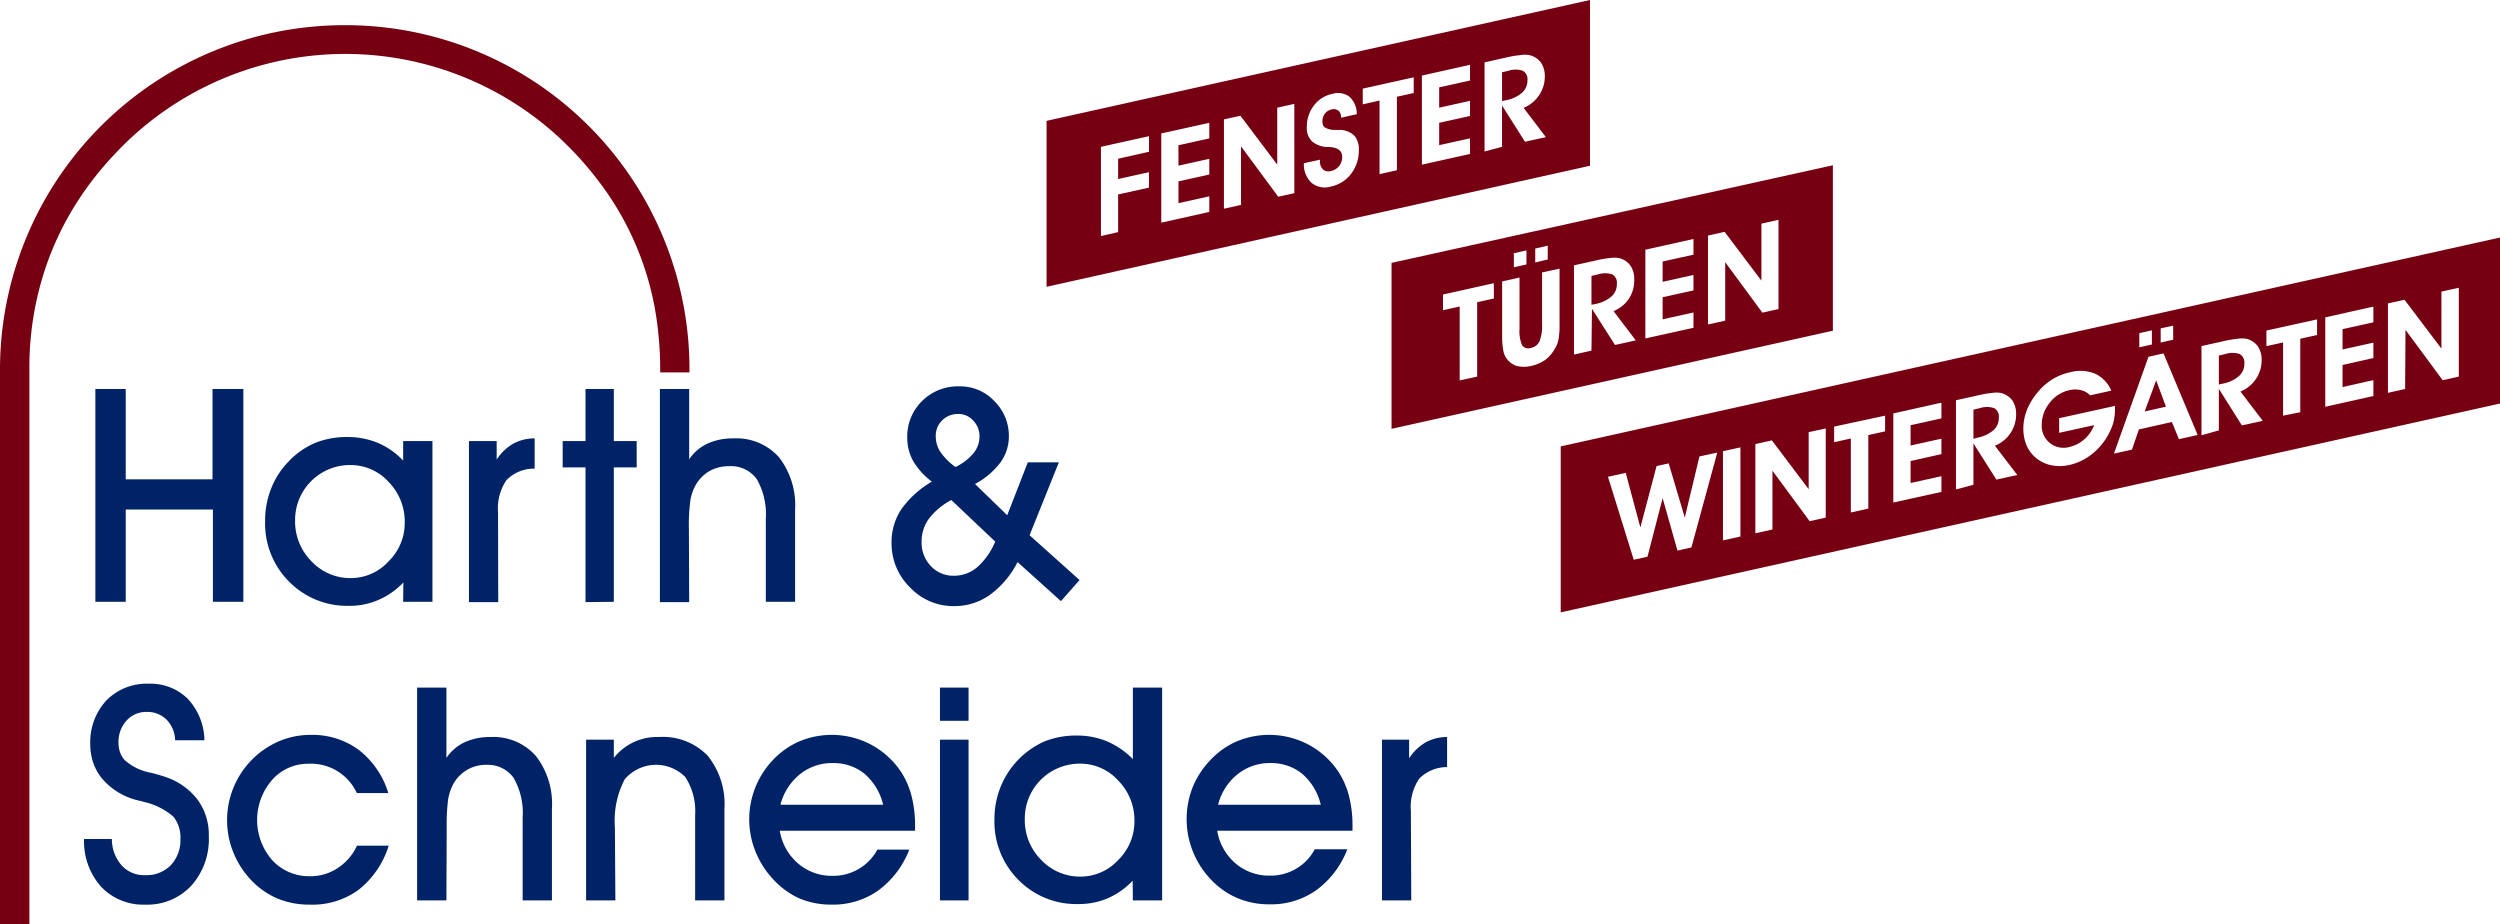
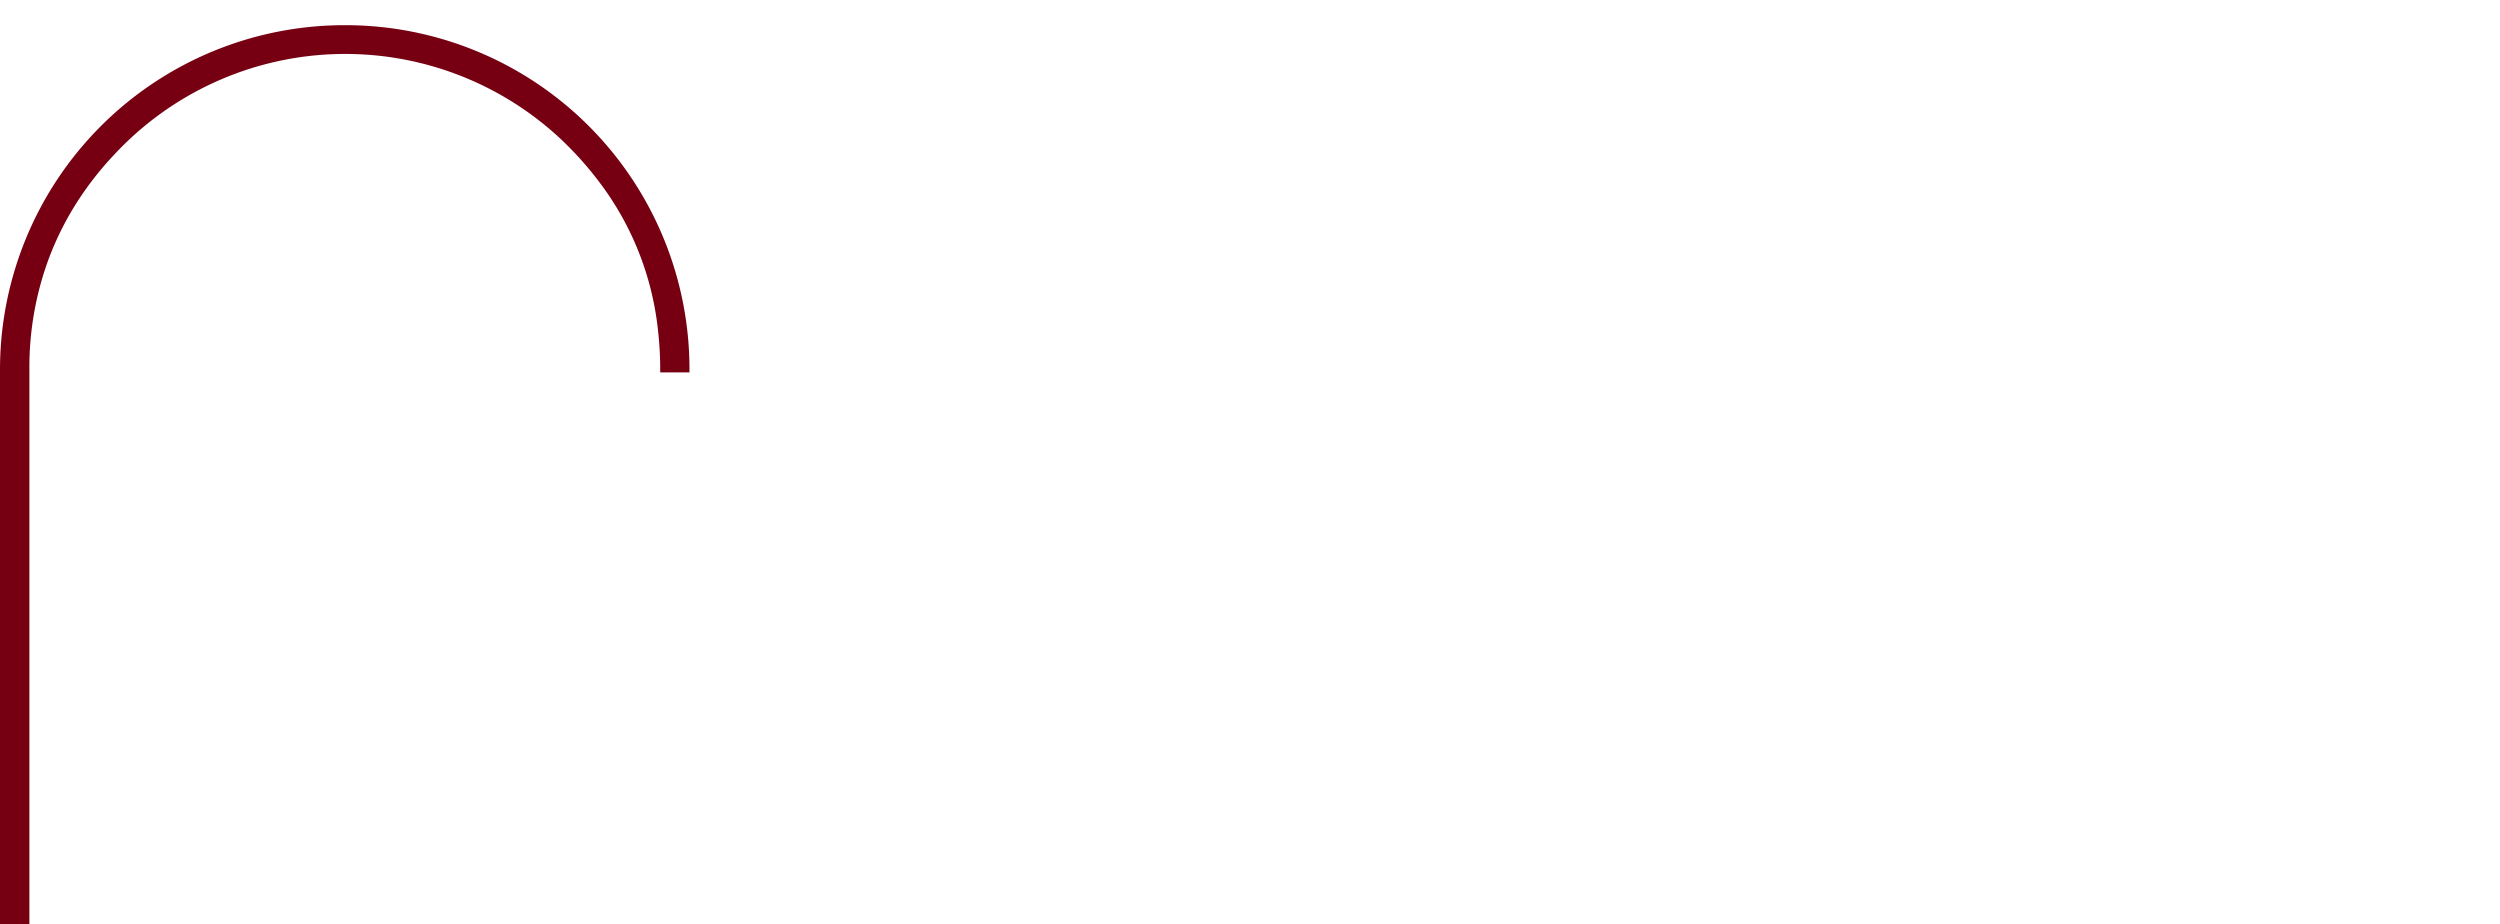
<svg xmlns="http://www.w3.org/2000/svg" id="Ebene_1" data-name="Ebene 1" viewBox="0 0 256.1 94.69">
  <defs>
    <style>.cls-1{fill:#760012;}.cls-1,.cls-2{fill-rule:evenodd;}.cls-2{fill:#002368;}</style>
  </defs>
-   <path class="cls-1" d="M127.9,40.6l1.76-.4V36.34l3.16-.7V34.06l-3.16.7V32.68l3.16-.71v-1.6l-4.92,1.09ZM139,38.13v-1.6l-3.16.7V35l3.16-.7V32.69l-3.16.7V31.3l3.16-.7V29l-4.92,1.09v9.14Zm3.25-.72v-6l3.81,5.16,1.65-.36V27.06l-1.75.39v5.83l-3.77-5-1.69.37V37.8Zm6.44-4.27a2.59,2.59,0,0,0,.77,2,2.15,2.15,0,0,0,2,.39,3.51,3.51,0,0,0,2.08-1.32,3.93,3.93,0,0,0,.78-2.44,2.11,2.11,0,0,0-.44-1.43,2.2,2.2,0,0,0-1.39-.61l-.58,0a2,2,0,0,1-1.1-.27.66.66,0,0,1-.17-.24,1.18,1.18,0,0,1-.05-.35,1.32,1.32,0,0,1,.25-.81,1.19,1.19,0,0,1,.69-.43.79.79,0,0,1,.69.12.78.78,0,0,1,.27.65v.08l1.62-.36a2.4,2.4,0,0,0-.74-1.78,1.94,1.94,0,0,0-1.77-.3,3.09,3.09,0,0,0-1.89,1.2,3.52,3.52,0,0,0-.72,2.22,1.91,1.91,0,0,0,.52,1.43,2.52,2.52,0,0,0,1.58.59l.26,0c.84.07,1.26.39,1.26,1a1.42,1.42,0,0,1-1.16,1.46.83.83,0,0,1-.81-.17,1.1,1.1,0,0,1-.3-.85v-.14Zm11.25-8.8-5.22,1.16v1.61l1.72-.39v7.54l1.78-.4V26.33l1.72-.38Zm5.77,7.85v-1.6l-3.16.7V29l3.16-.7V26.75l-3.16.7V25.37l3.16-.7V23.06l-4.93,1.1v9.13Zm3.28-.73V27.23l2.35,3.71,2.14-.47-2.28-3a3.52,3.52,0,0,0,1.58-1.29,3.38,3.38,0,0,0,.59-1.93,2.43,2.43,0,0,0-.41-1.44,2.05,2.05,0,0,0-1.19-.75,2.61,2.61,0,0,0-.86,0,11.28,11.28,0,0,0-1.54.26l-2.17.49v9.13Zm0-4.69V23.82l.66-.15a2.28,2.28,0,0,1,1.47,0,1,1,0,0,1,.47,1,1.65,1.65,0,0,1-.56,1.26,3.52,3.52,0,0,1-1.65.76Zm9.16,20.87.4-.08a3.53,3.53,0,0,0,1.64-.76,1.65,1.65,0,0,0,.56-1.27,1,1,0,0,0-.46-1,2.36,2.36,0,0,0-1.47,0l-.67.15Zm0,4.7-1.79.4V43.6l2.17-.48a10.64,10.64,0,0,1,1.54-.27,3,3,0,0,1,.87,0,2,2,0,0,1,1.18.75,2.36,2.36,0,0,1,.41,1.44A3.45,3.45,0,0,1,182,47a3.49,3.49,0,0,1-1.59,1.29l2.28,3-2.13.47-2.36-3.71Zm-10-6.91V47l-1.71.38V55l-1.79.39V47.82l-1.71.38V46.59Zm.85-.18,1.78-.4v5.27a3.6,3.6,0,0,0,.26,1.66.77.77,0,0,0,.9.28,1.21,1.21,0,0,0,.89-.68,4.46,4.46,0,0,0,.26-1.78V44.33l1.79-.39v5.79a7.74,7.74,0,0,1-.11,1.48,2.85,2.85,0,0,1-.36.92,3.73,3.73,0,0,1-1,1.16,4.06,4.06,0,0,1-1.45.62,3.1,3.1,0,0,1-1.45,0,2,2,0,0,1-1-.69,1.89,1.89,0,0,1-.36-.74A7.07,7.07,0,0,1,169,51Zm3.39-1.94V41.88l1.28-.29V43Zm-2.19.49V42.36l1.29-.29v1.44ZM188.6,50l-4.93,1.09V42l4.93-1.1v1.61l-3.16.7v2.08l3.16-.7v1.58l-3.16.7v2.26l3.16-.7Zm3.25-.73-1.76.39V40.55l1.7-.38,3.77,5V39.33l1.75-.39v9.14l-1.65.37-3.81-5.17Zm69.65,7-1.76.39V47.5l1.7-.37,3.78,5V46.29L267,45.9V55l-1.65.37-3.81-5.16Zm-3.25.72-4.93,1.1V48.93l4.93-1.1v1.61l-3.16.7v2.08l3.16-.7V53.1l-3.16.71v2.26l3.16-.71Zm-5.77-7.85v1.6l-1.72.38v7.53L249,59V51.5l-1.71.38v-1.6Zm-10.06,6.67V52.84l.67-.15a2.29,2.29,0,0,1,1.47,0,1,1,0,0,1,.47,1,1.66,1.66,0,0,1-.57,1.27,3.53,3.53,0,0,1-1.64.76Zm0,4.7V56.25L244.78,60l2.14-.47-2.29-3a3.49,3.49,0,0,0,1.59-1.29,3.37,3.37,0,0,0,.58-1.93,2.36,2.36,0,0,0-.41-1.44,2,2,0,0,0-1.18-.75,2.94,2.94,0,0,0-.86,0,11.69,11.69,0,0,0-1.54.27l-2.17.48v9.14ZM234.27,52l1.29-.29V50.26l-1.29.29Zm2.19-.49,1.28-.29V49.78l-1.28.28Zm-2.23,8.9,3.38-.76.72,1.76,1.92-.43-3.5-8.36-1.54.35-3.54,9.92,1.85-.41ZM237,58.08l-2.18.49L236,55.38ZM231.78,58a1,1,0,0,0,0,.15v.15a5.76,5.76,0,0,1-.1,1.12,4.5,4.5,0,0,1-.33,1,6.52,6.52,0,0,1-1.76,2.38,5.78,5.78,0,0,1-2.52,1.26,4.41,4.41,0,0,1-1.91,0,3.59,3.59,0,0,1-1.58-.82A3.51,3.51,0,0,1,222.7,62a4.58,4.58,0,0,1-.31-1.69,5.3,5.3,0,0,1,.37-1.9,6.62,6.62,0,0,1,1.09-1.79,6,6,0,0,1,1.51-1.34,5.86,5.86,0,0,1,1.84-.73,4,4,0,0,1,2.54.15,3.33,3.33,0,0,1,1.66,1.74l-2.17.48a1.86,1.86,0,0,0-.93-.53,2.57,2.57,0,0,0-1.2,0,3.44,3.44,0,0,0-2,1.28,3.52,3.52,0,0,0-.82,2.24,2.23,2.23,0,0,0,2.86,2.29,3.44,3.44,0,0,0,1.51-.79,3.73,3.73,0,0,0,1-1.44l-3.59.79V59.26Zm-14.5,3.38v-3l.66-.15a2.35,2.35,0,0,1,1.47,0,1,1,0,0,1,.47,1,1.67,1.67,0,0,1-.56,1.27,3.62,3.62,0,0,1-1.65.76Zm0,4.7V61.84l2.35,3.71,2.14-.47-2.29-3a3.49,3.49,0,0,0,1.59-1.29,3.37,3.37,0,0,0,.58-1.93,2.42,2.42,0,0,0-.4-1.44,2.05,2.05,0,0,0-1.19-.75,2.61,2.61,0,0,0-.86,0,11.69,11.69,0,0,0-1.54.27l-2.17.48v9.14Zm-3.28.73-4.93,1.09V58.77l4.93-1.1v1.61l-3.16.7v2.08l3.16-.7v1.58l-3.16.71V65.9l3.16-.7ZM208.23,59v1.61l-1.72.38v7.53l-1.79.4V61.34l-1.71.38v-1.6ZM196.69,70.66l-1.75.39V61.91l1.69-.38,3.77,5V60.69l1.75-.38v9.13l-1.65.37-3.81-5.17Zm-5.07,1.12,1.79-.4V62.25l-1.79.39Zm-11.78-6.52,1.82-.4,1.5,5.59,1.66-6.29,1.24-.27,1.65,5.55,1.5-6.26,1.83-.4-2.65,9.72-1.43.32-1.52-5.37-1.55,6-1.41.31ZM178,16.42,122.33,28.8v17L178,33.4Zm24.88,16.93-45.21,10v17l45.21-10.05Zm68.35,7.4L175,62.15v17l96.26-21.4Z" transform="translate(-15.12 -16.42)" />
  <path class="cls-1" d="M15.13,111.11h3v-57a32,32,0,0,1,2-11.23,31.12,31.12,0,0,1,2.66-5.4,33.16,33.16,0,0,1,4.05-5.24h0a32.31,32.31,0,0,1,45.58-1.71h0a34.57,34.57,0,0,1,4,4.42A30.42,30.42,0,0,1,82.54,50.4a34.93,34.93,0,0,1,.21,3.82v.35h3v-.35A35.24,35.24,0,0,0,50.42,19h0a35.29,35.29,0,0,0-35.3,35.24v56.86Z" transform="translate(-15.12 -16.42)" />
-   <path class="cls-2" d="M159.69,108.66h-3V92.19h2.78V94.1a5.11,5.11,0,0,1,1.69-1.63,4.6,4.6,0,0,1,2.2-.55V95a4,4,0,0,0-2.85,1.18,5.12,5.12,0,0,0-.86,3.3Zm-9.27-9.8H139.9a5.84,5.84,0,0,1,2-3.13,5.24,5.24,0,0,1,3.37-1.14,5,5,0,0,1,3.26,1.11A6,6,0,0,1,150.42,98.86Zm-10.61,2.66h13.86v-.46a12.26,12.26,0,0,0-.35-3.06,8.39,8.39,0,0,0-1.06-2.47,8.49,8.49,0,0,0-3.08-2.82,8.61,8.61,0,0,0-7.4-.33,8.22,8.22,0,0,0-2.76,2,8.74,8.74,0,0,0-1.75,2.75,9,9,0,0,0-.59,3.25,8.81,8.81,0,0,0,.65,3.29,9,9,0,0,0,1.81,2.82,8.11,8.11,0,0,0,2.74,1.93,8.34,8.34,0,0,0,3.33.64,8,8,0,0,0,4.75-1.45,9.29,9.29,0,0,0,3.18-4.19H149.8a5,5,0,0,1-1.92,2,5.17,5.17,0,0,1-2.67.7,5.29,5.29,0,0,1-3.54-1.27A5.61,5.61,0,0,1,139.81,101.52Zm-19.71-1.2a5.62,5.62,0,0,1,5.64-5.67,5.22,5.22,0,0,1,3.93,1.73,5.77,5.77,0,0,1,1.66,4.15,5.52,5.52,0,0,1-1.67,4,5.25,5.25,0,0,1-3.86,1.69,5.46,5.46,0,0,1-4-1.69A5.75,5.75,0,0,1,120.1,100.32Zm11.07,8.34h3V86.86h-3v7.32a8.27,8.27,0,0,0-2.63-1.81,8,8,0,0,0-3.11-.6,8.71,8.71,0,0,0-3.36.62,8.63,8.63,0,0,0-4.46,4.67,8.87,8.87,0,0,0-.62,3.29,8.45,8.45,0,0,0,2.46,6.21,8.31,8.31,0,0,0,6.17,2.47,7.48,7.48,0,0,0,3-.6,7.81,7.81,0,0,0,2.53-1.79Zm-19.76,0h2.93V92.19h-2.93Zm2.93-18.4v-3.4h-2.93v3.4Zm-8.75,8.6H95.07a5.84,5.84,0,0,1,2-3.13,5.22,5.22,0,0,1,3.37-1.14,5,5,0,0,1,3.26,1.11A6,6,0,0,1,105.59,98.86ZM95,101.52h13.86v-.46a12.26,12.26,0,0,0-.35-3.06,8.39,8.39,0,0,0-1.06-2.47,8.57,8.57,0,0,0-3.08-2.82,8.61,8.61,0,0,0-7.4-.33,8.26,8.26,0,0,0-2.77,2,8.81,8.81,0,0,0-1.68,9.29,9.18,9.18,0,0,0,1.8,2.82A8.31,8.31,0,0,0,97,108.45a8.43,8.43,0,0,0,3.34.64,8,8,0,0,0,4.75-1.45,9.36,9.36,0,0,0,3.18-4.19H105a5.12,5.12,0,0,1-4.59,2.69,5.25,5.25,0,0,1-3.54-1.27A5.61,5.61,0,0,1,95,101.52Zm-16.84,7.14h-3V92.19H78v1.87a5.63,5.63,0,0,1,4.6-2.14,6.39,6.39,0,0,1,5,1.9,7.86,7.86,0,0,1,1.73,5.46v9.38h-3V99.92a6.44,6.44,0,0,0-1-3.89,4.21,4.21,0,0,0-6.22.23,9.19,9.19,0,0,0-1,4.92Zm-17.31,0h-3V86.86h3v7.2a4.64,4.64,0,0,1,1.86-1.6,6.24,6.24,0,0,1,2.67-.54A5.83,5.83,0,0,1,70,93.84a8,8,0,0,1,1.66,5.38v9.44h-3v-8.49a7.18,7.18,0,0,0-.93-4.07A3.23,3.23,0,0,0,65,94.77a3.8,3.8,0,0,0-3.51,2.09,5.19,5.19,0,0,0-.47,1.5,20.63,20.63,0,0,0-.14,2.82Zm-5.91-5.61a9.25,9.25,0,0,1-3.07,4.51,8,8,0,0,1-5,1.53,8.53,8.53,0,0,1-3.34-.63,8.17,8.17,0,0,1-2.71-1.91,9,9,0,0,1-1.8-2.82A8.81,8.81,0,0,1,43.59,92.4a8.28,8.28,0,0,1,3.4-.7,8,8,0,0,1,4.91,1.56,8.87,8.87,0,0,1,3,4.4H51.67a5.15,5.15,0,0,0-4.94-3A4.88,4.88,0,0,0,43,96.31a6.25,6.25,0,0,0,0,8.22,5.12,5.12,0,0,0,3.88,1.65,5,5,0,0,0,2.81-.82,5.44,5.44,0,0,0,2-2.31Zm-31.19-.68h2.83a4.1,4.1,0,0,0,1,2.7,3.08,3.08,0,0,0,2.41,1,3.47,3.47,0,0,0,2.61-1,3.72,3.72,0,0,0,1-2.7,3.34,3.34,0,0,0-.72-2.29,6.91,6.91,0,0,0-3-1.51l-.4-.11a6.91,6.91,0,0,1-4-2.4,5.28,5.28,0,0,1-.83-1.57,5.71,5.71,0,0,1-.28-1.77A6.29,6.29,0,0,1,26,88.19a5.78,5.78,0,0,1,4.36-1.73,5.43,5.43,0,0,1,4,1.55,6.36,6.36,0,0,1,1.7,4.24h-3a3.11,3.11,0,0,0-.87-2.1,2.77,2.77,0,0,0-2-.8,2.71,2.71,0,0,0-2.11.89,3.24,3.24,0,0,0-.82,2.3,2.73,2.73,0,0,0,.15.92,2.45,2.45,0,0,0,.47.81,5.47,5.47,0,0,0,2.75,1.32c.65.17,1.15.32,1.49.44a6.84,6.84,0,0,1,3.27,2.35,6.07,6.07,0,0,1,1.12,3.69,7.15,7.15,0,0,1-1.8,5.09A6.16,6.16,0,0,1,30,109.09a5.94,5.94,0,0,1-4.53-1.84A7,7,0,0,1,23.73,102.37ZM117.07,71.9a7.2,7.2,0,0,1-1.85,2.63,3.65,3.65,0,0,1-2.39.87,3.13,3.13,0,0,1-2.36-1,3.42,3.42,0,0,1-.94-2.48,3.94,3.94,0,0,1,.73-2.34,7.12,7.12,0,0,1,2.31-1.94ZM113,64.26a6.49,6.49,0,0,1-1.56-1.56,2.91,2.91,0,0,1-.46-1.6,2.17,2.17,0,0,1,.66-1.62,2.23,2.23,0,0,1,1.62-.65,2,2,0,0,1,1.56.68,2.26,2.26,0,0,1,.64,1.63,2.69,2.69,0,0,1-.61,1.7A5.46,5.46,0,0,1,113,64.26ZM119.36,74l4.44,4,1.91-2.16-5.12-4.59,3-7.47h-3.18l-2.11,5.42L115,66a7.94,7.94,0,0,0,2.6-2.2,4.56,4.56,0,0,0,.87-2.71,5,5,0,0,0-1.5-3.59A4.77,4.77,0,0,0,113.39,56a5.19,5.19,0,0,0-3.81,1.5,5.07,5.07,0,0,0-1.52,3.75,4.87,4.87,0,0,0,.6,2.39,7.28,7.28,0,0,0,1.92,2.12,10,10,0,0,0-3.13,2.83,6.08,6.08,0,0,0-1,3.41,6.28,6.28,0,0,0,1.89,4.59,6.09,6.09,0,0,0,4.52,1.92,6.24,6.24,0,0,0,3.65-1.14A9.45,9.45,0,0,0,119.36,74Zm-33.64,4.1h-3V56.27h3v7.2a4.56,4.56,0,0,1,1.86-1.6,6.18,6.18,0,0,1,2.67-.54,5.83,5.83,0,0,1,4.66,1.92,8,8,0,0,1,1.66,5.37v9.45h-3V69.58a7.25,7.25,0,0,0-.92-4.07,3.23,3.23,0,0,0-2.85-1.33,4,4,0,0,0-2.06.53,3.89,3.89,0,0,0-1.44,1.56,4.65,4.65,0,0,0-.47,1.5,18.94,18.94,0,0,0-.14,2.81Zm-10.62,0V64.3H72.76V61.6H75.1V56.27H78V61.6h2.34v2.7H78V78.07Zm-8.94,0h-3V61.6H66v1.9a5,5,0,0,1,1.68-1.62,4.52,4.52,0,0,1,2.21-.55v3.1A3.9,3.9,0,0,0,67,65.61a5.12,5.12,0,0,0-.86,3.3ZM45.35,69.73A5.62,5.62,0,0,1,51,64.06a5.24,5.24,0,0,1,3.92,1.72,5.79,5.79,0,0,1,1.66,4.16,5.48,5.48,0,0,1-1.67,4,5.22,5.22,0,0,1-3.85,1.7,5.43,5.43,0,0,1-4-1.69A5.76,5.76,0,0,1,45.35,69.73Zm11.07,8.34h3V61.6h-3v2a7.76,7.76,0,0,0-2.59-1.81,8,8,0,0,0-3.11-.6,8.64,8.64,0,0,0-3.36.62,8.15,8.15,0,0,0-2.72,1.93,8.28,8.28,0,0,0-1.75,2.74,8.82,8.82,0,0,0-.61,3.29A8.43,8.43,0,0,0,44.73,76a8.34,8.34,0,0,0,6.17,2.48,7.32,7.32,0,0,0,3-.61,7.77,7.77,0,0,0,2.54-1.78ZM28,78.07H24.89V56.27H28v9.25h8.89V56.27h3.16v21.8H36.93V68.62H28Z" transform="translate(-15.12 -16.42)" />
</svg>